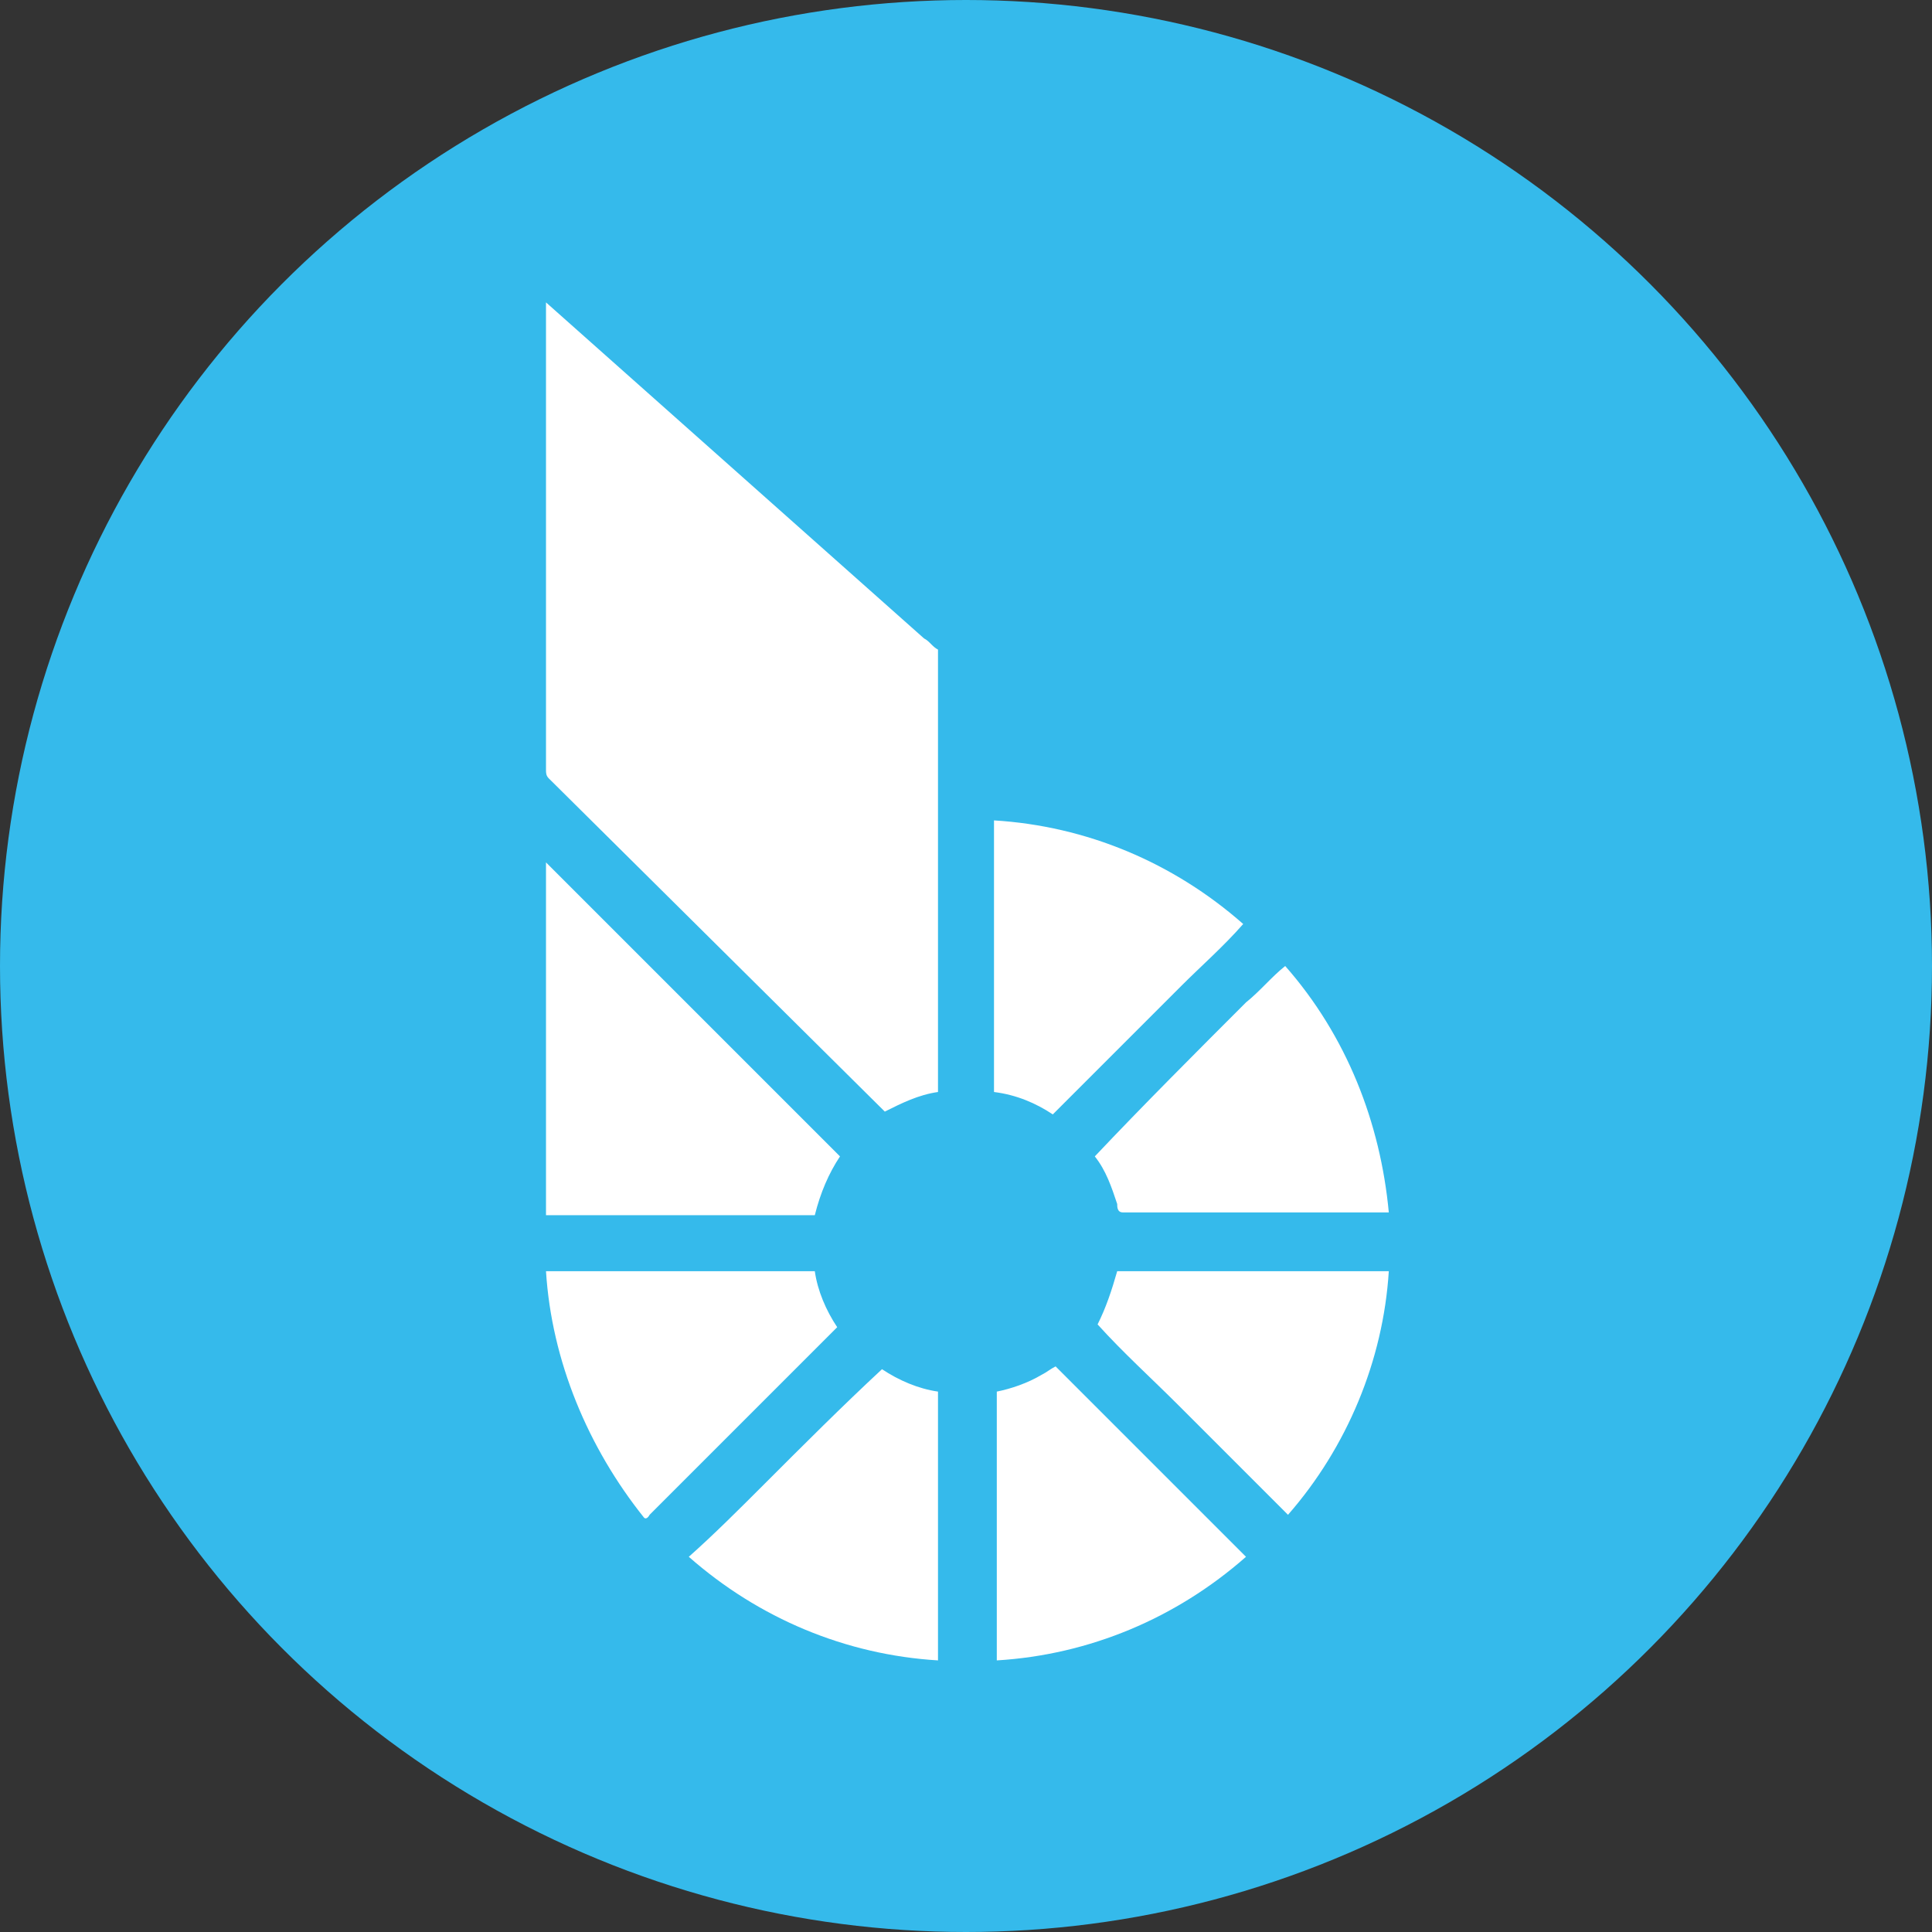
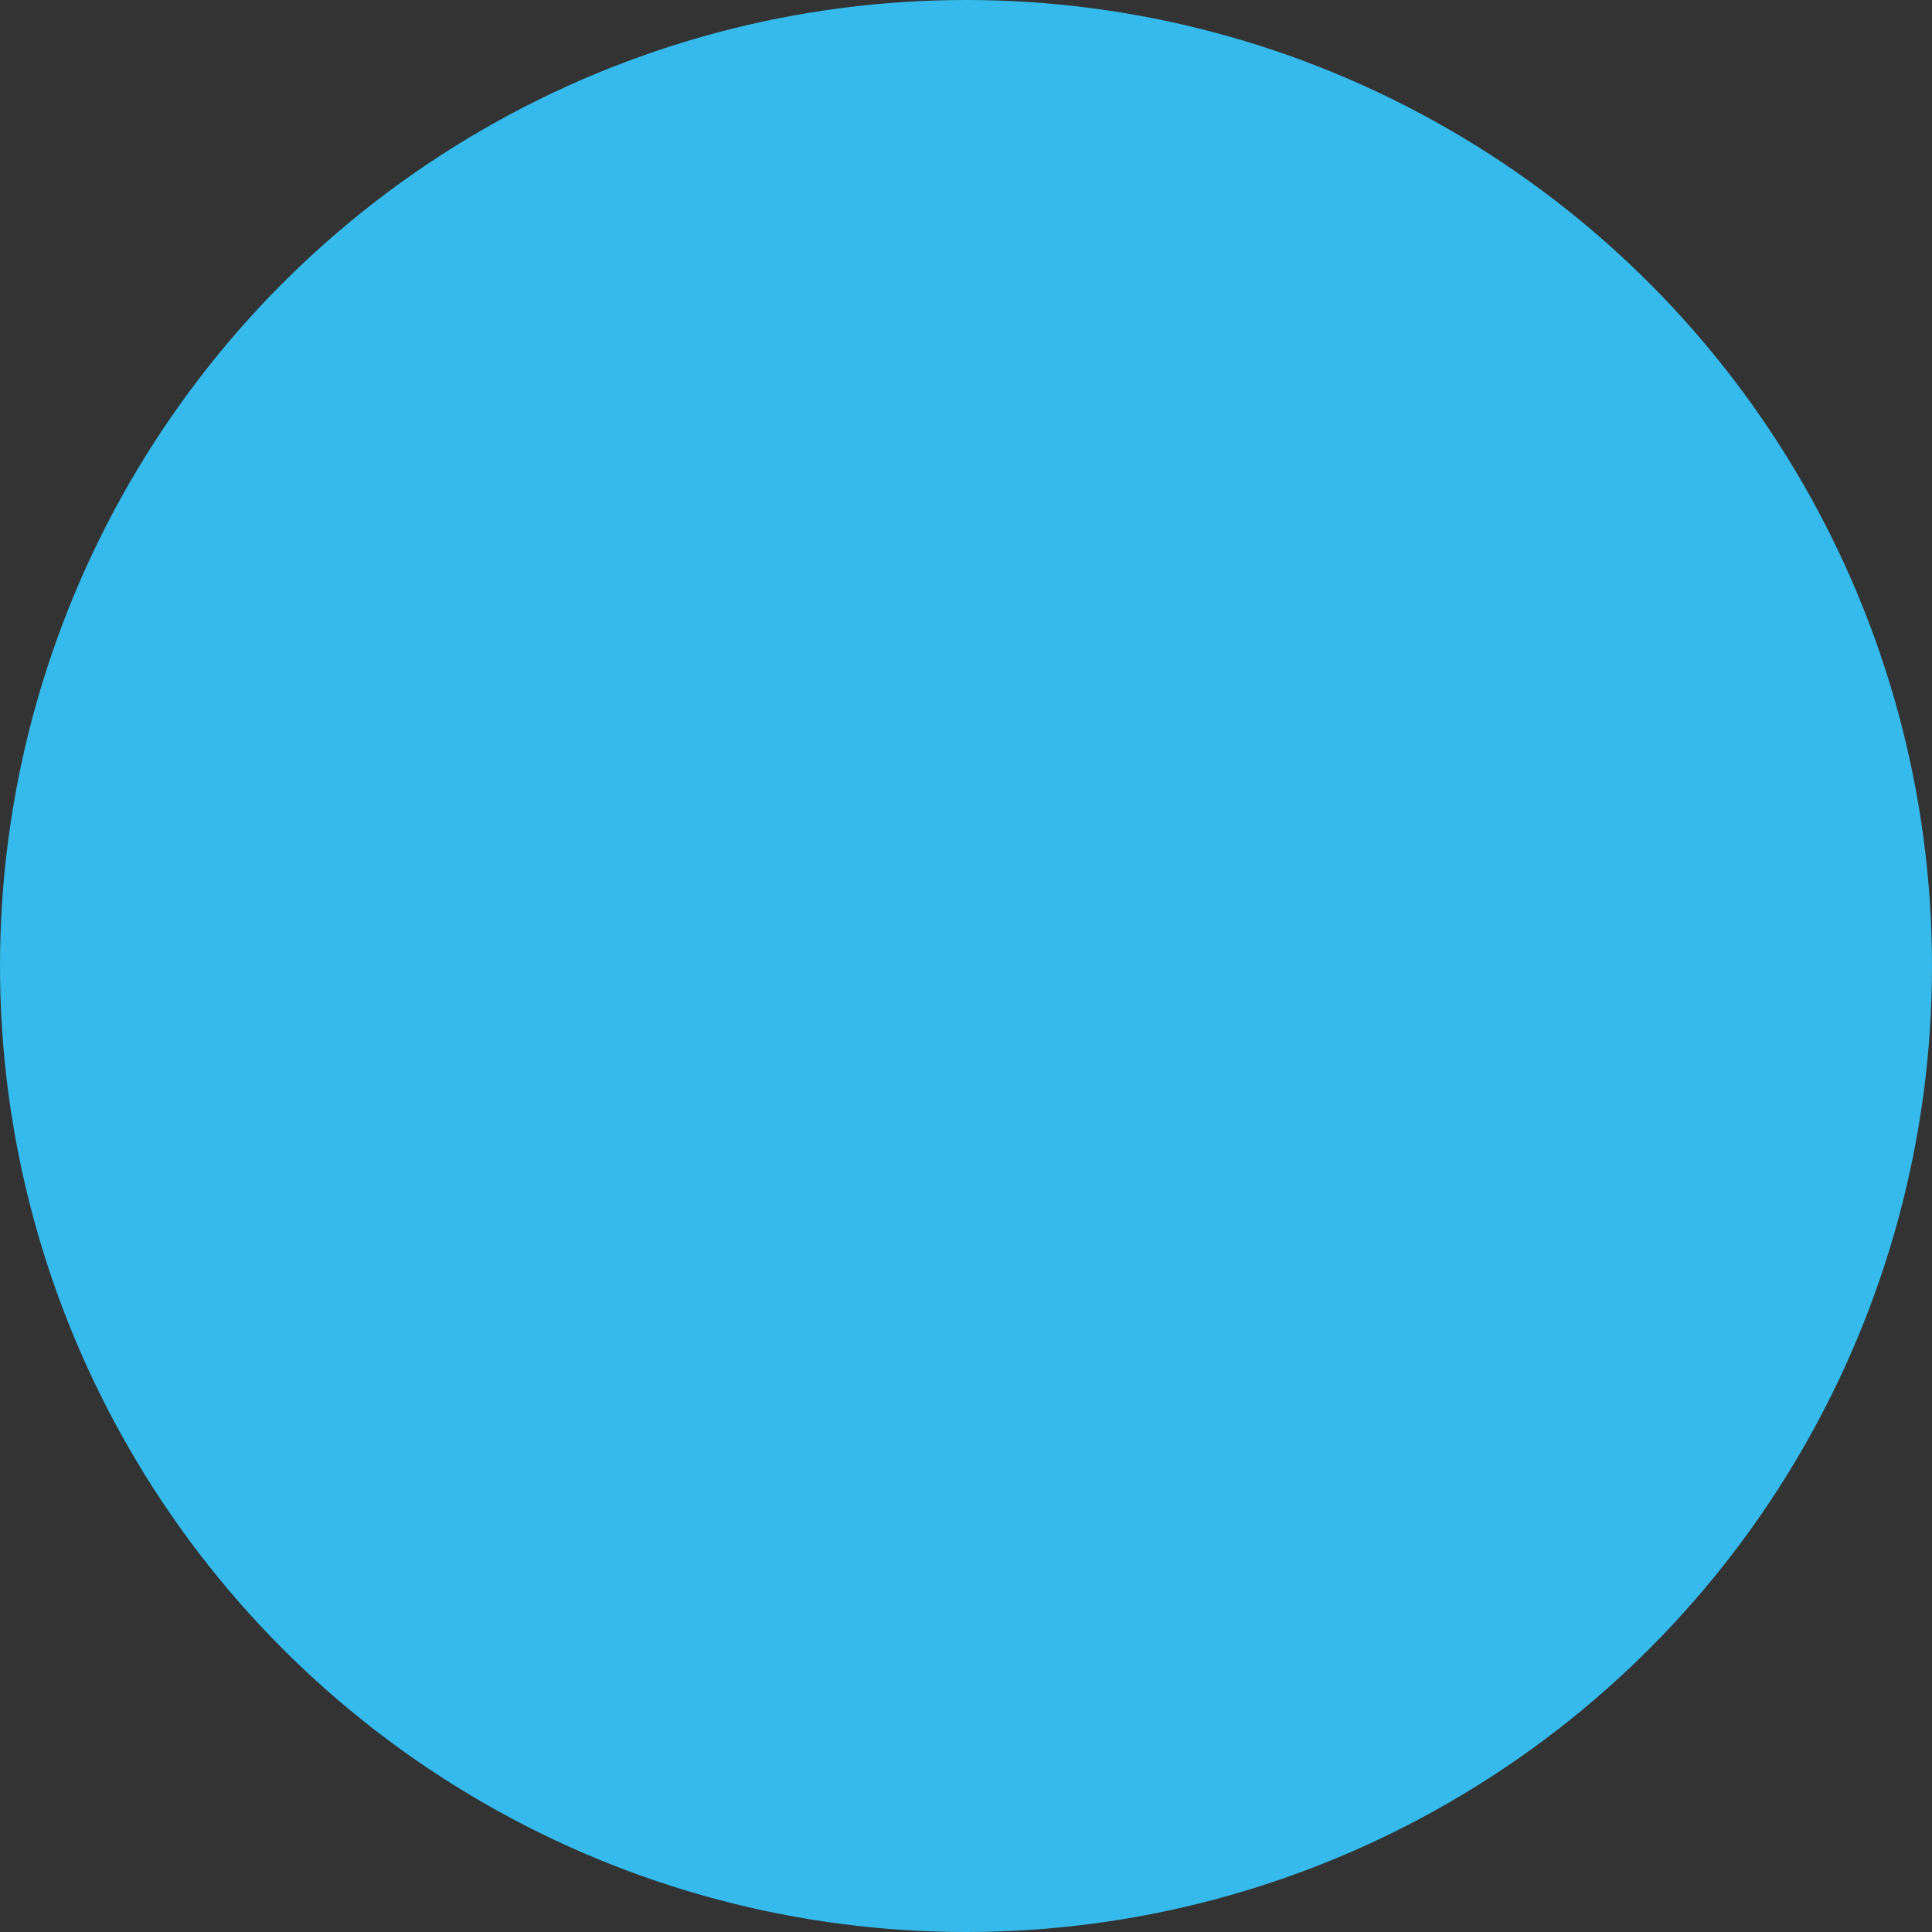
<svg xmlns="http://www.w3.org/2000/svg" version="1.1" id="Layer_1" x="0px" y="0px" viewBox="0 0 69 69" style="enable-background:new 0 0 69 69;" xml:space="preserve">
  <rect x="0" y="0" width="69" height="69" fill="#333333" stroke="none" />
  <style type="text/css">
	.st0{fill:#35BAEB;}
	.st1{fill:#FFFFFF;}
</style>
  <g>
    <circle class="st0" cx="34.5" cy="34.5" r="34.5" />
-     <path class="st1" d="M19.5,10.8l13.5,12c0.2,0.1,0.3,0.3,0.5,0.4c0,0.1,0,0.2,0,0.3c0,5.2,0,10.3,0,15.5c-0.7,0.1-1.3,0.4-1.9,0.7   l-12-11.9c-0.1-0.1-0.1-0.2-0.1-0.3C19.5,21.9,19.5,16.3,19.5,10.8L19.5,10.8z M35.5,29.3c3.3,0.2,6.4,1.5,8.9,3.7   c-0.7,0.8-1.5,1.5-2.2,2.2c-1.5,1.5-3.1,3.1-4.6,4.6c-0.6-0.4-1.3-0.7-2.1-0.8C35.5,35.8,35.5,32.6,35.5,29.3L35.5,29.3z    M19.5,30.8c3.5,3.5,7,7,10.5,10.5c-0.4,0.6-0.7,1.3-0.9,2.1h-9.6L19.5,30.8C19.5,30.8,19.5,30.8,19.5,30.8z M44.5,35.8   c0.5-0.4,0.9-0.9,1.4-1.3c2.2,2.5,3.4,5.6,3.7,8.8c-3.2,0-6.3,0-9.5,0c-0.2,0-0.2-0.2-0.2-0.3c-0.2-0.6-0.4-1.2-0.8-1.7   C40.8,39.5,42.7,37.6,44.5,35.8C44.5,35.8,44.5,35.8,44.5,35.8z M19.5,45.4h8.2c0.5,0,0.9,0,1.4,0c0.1,0.7,0.4,1.4,0.8,2l-6.7,6.7   c0,0-0.1,0.2-0.2,0.1C21,51.7,19.7,48.6,19.5,45.4z M39.9,45.4c1.4,0,2.7,0,4.1,0h5.6c-0.2,3.2-1.5,6.3-3.6,8.7l-3.9-3.9   c-1-1-2-1.9-2.9-2.9C39.5,46.7,39.7,46.1,39.9,45.4z M37.2,49.1c0.2-0.1,0.3-0.2,0.5-0.3l6.8,6.8c-2.5,2.2-5.6,3.5-8.9,3.7v-9.6   C36.1,49.6,36.7,49.4,37.2,49.1L37.2,49.1z M27.3,53c1.4-1.4,2.8-2.8,4.2-4.1c0.6,0.4,1.3,0.7,2,0.8v9.6c-3.3-0.2-6.4-1.5-8.9-3.7   C25.5,54.8,26.4,53.9,27.3,53C27.3,53,27.3,53,27.3,53z" />
  </g>
</svg>